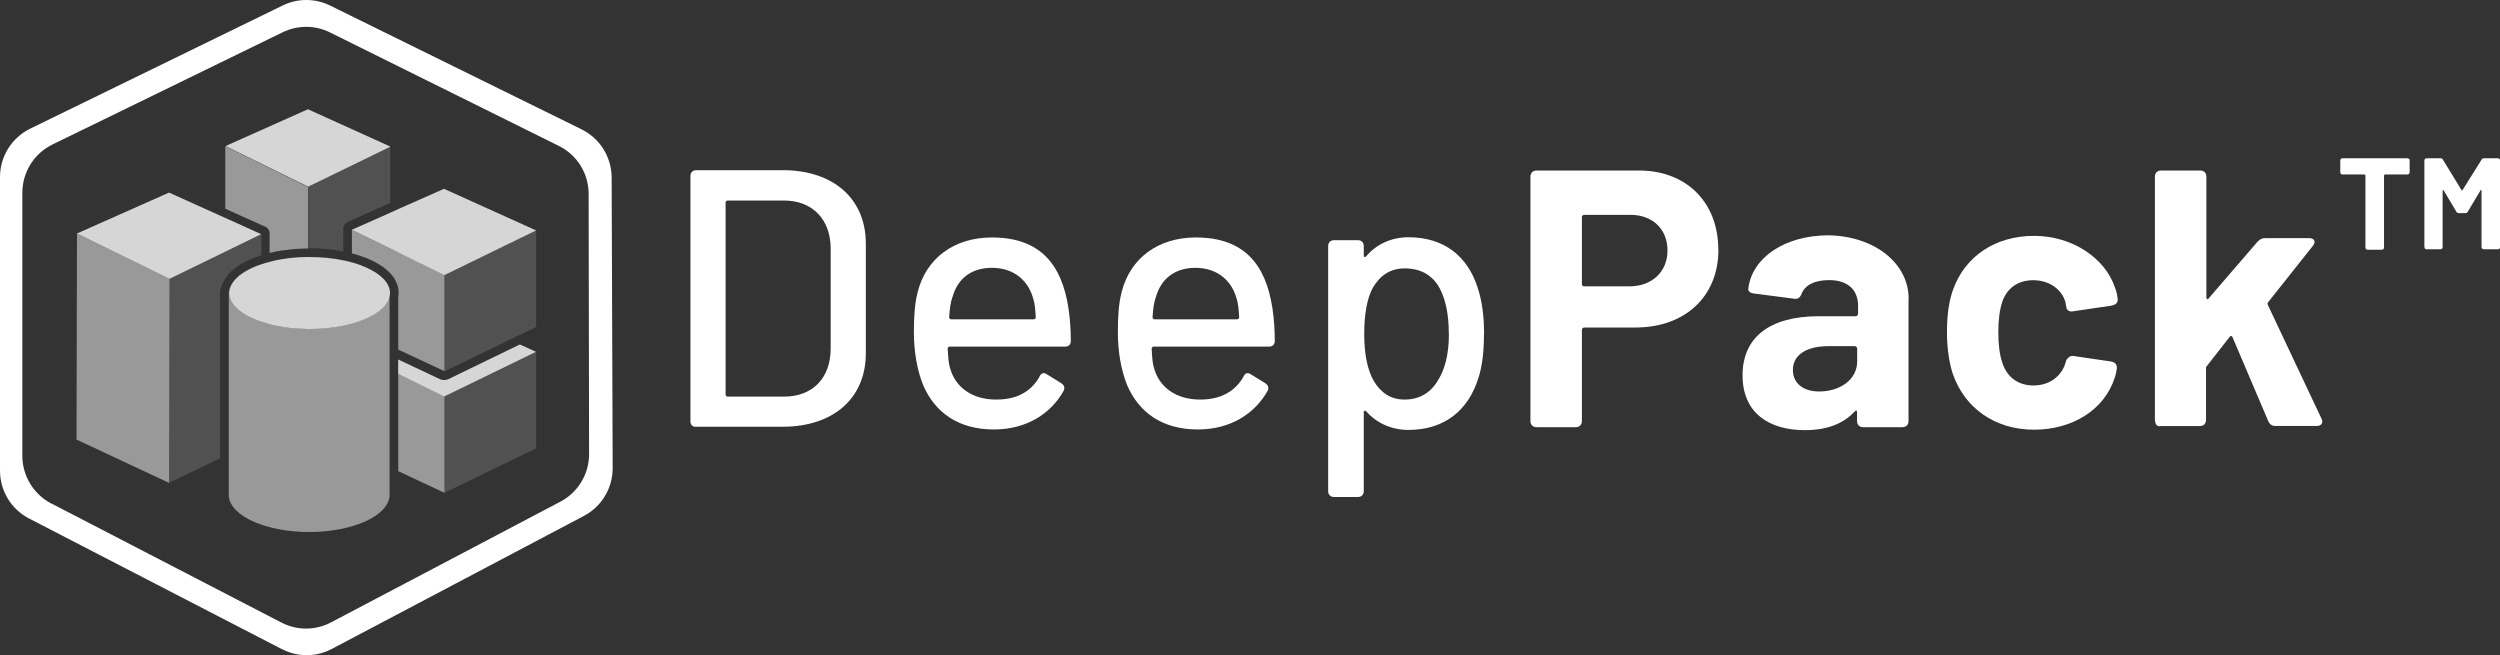
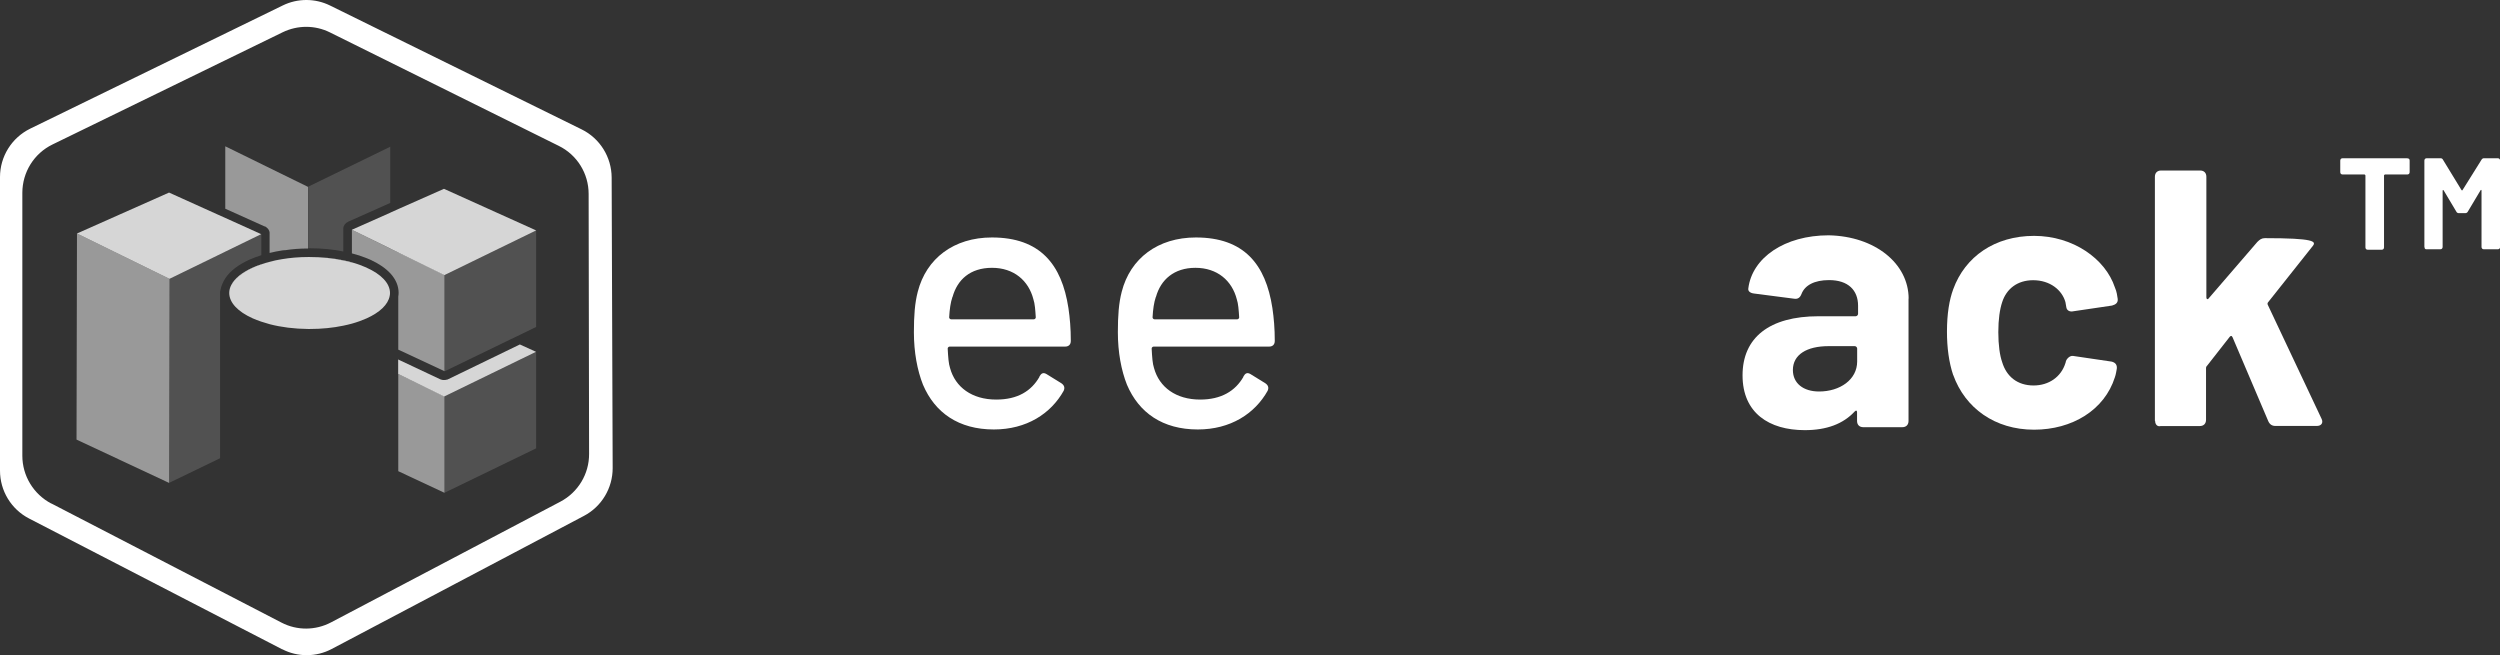
<svg xmlns="http://www.w3.org/2000/svg" width="309" height="81" viewBox="0 0 309 81" fill="none">
  <rect x="0" y="0" width="309" height="81" fill="#333333" stroke="none" />
  <g clip-path="url(#clip0_10811_23231)">
-     <path d="M85.339 52.085V21.736C85.339 21.328 85.633 21.033 86.04 21.033H96.731C103.023 21.033 107.017 24.574 107.017 30.11V43.669C107.017 49.204 103.023 52.745 96.731 52.745H86.04C85.633 52.801 85.339 52.506 85.339 52.099V52.085ZM89.921 49.022H96.914C100.445 49.022 102.673 46.717 102.673 43.064V30.742C102.673 27.145 100.445 24.785 96.914 24.785H89.921C89.809 24.785 89.683 24.897 89.683 25.024V48.712C89.683 48.895 89.739 49.008 89.921 49.008V49.022Z" fill="white" />
    <path d="M128.47 46.535C128.709 46.127 128.947 46.001 129.353 46.239L131.175 47.364C131.525 47.602 131.651 47.898 131.469 48.305C129.886 51.129 126.887 53.082 122.837 53.082C118.493 53.082 115.55 51.017 114.079 47.546C113.378 45.776 112.958 43.542 112.958 41.069C112.958 39.004 113.07 37.472 113.434 36.067C114.485 31.936 117.905 29.351 122.599 29.351C128.54 29.351 131.231 32.653 132.058 38.076C132.24 39.313 132.352 40.605 132.352 42.137C132.352 42.615 132.058 42.839 131.651 42.839H117.372C117.26 42.839 117.134 42.952 117.134 43.078C117.19 44.132 117.246 44.961 117.428 45.495C118.073 47.855 120.133 49.387 123.131 49.387C125.78 49.387 127.475 48.333 128.484 46.563L128.47 46.535ZM117.722 36.699C117.484 37.402 117.372 38.231 117.316 39.228C117.316 39.341 117.428 39.467 117.554 39.467H127.784C127.896 39.467 128.022 39.355 128.022 39.228C127.966 38.343 127.91 37.514 127.728 36.994C127.139 34.69 125.317 33.102 122.613 33.102C119.908 33.102 118.325 34.578 117.736 36.699H117.722Z" fill="white" />
    <path d="M153.68 46.535C153.919 46.127 154.157 46.001 154.563 46.239L156.385 47.364C156.735 47.602 156.861 47.898 156.679 48.305C155.096 51.129 152.097 53.082 148.047 53.082C143.703 53.082 140.76 51.017 139.289 47.546C138.588 45.776 138.168 43.542 138.168 41.069C138.168 39.004 138.28 37.472 138.644 36.067C139.695 31.936 143.115 29.351 147.809 29.351C153.75 29.351 156.441 32.653 157.268 38.076C157.45 39.313 157.562 40.605 157.562 42.137C157.562 42.615 157.268 42.839 156.861 42.839H142.582C142.47 42.839 142.344 42.952 142.344 43.078C142.4 44.132 142.456 44.961 142.638 45.495C143.283 47.855 145.343 49.387 148.341 49.387C150.934 49.387 152.685 48.333 153.694 46.563L153.68 46.535ZM142.862 36.699C142.624 37.402 142.512 38.231 142.456 39.228C142.456 39.341 142.568 39.467 142.694 39.467H152.924C153.036 39.467 153.162 39.355 153.162 39.228C153.106 38.343 153.05 37.514 152.868 36.994C152.279 34.69 150.457 33.102 147.753 33.102C145.104 33.102 143.465 34.578 142.876 36.699H142.862Z" fill="white" />
-     <path d="M183.416 41.294C183.416 43.359 183.234 45.186 182.715 46.773C181.482 50.665 178.595 53.138 174.083 53.138C172.023 53.138 170.146 52.309 168.856 50.834C168.744 50.722 168.562 50.722 168.562 50.946V60.725C168.562 61.133 168.268 61.428 167.862 61.428H164.863C164.456 61.428 164.162 61.133 164.162 60.725V30.391C164.162 29.983 164.456 29.688 164.863 29.688H167.862C168.268 29.688 168.562 29.983 168.562 30.391V31.571C168.562 31.754 168.674 31.866 168.856 31.683C170.146 30.152 172.023 29.323 174.083 29.323C178.497 29.323 181.37 31.683 182.603 35.449C183.192 37.163 183.43 39.102 183.43 41.28L183.416 41.294ZM179.072 41.238C179.072 38.821 178.666 36.995 177.951 35.646C177.068 34.002 175.597 33.173 173.607 33.173C171.841 33.173 170.552 34.058 169.669 35.589C168.969 36.882 168.618 38.835 168.618 41.308C168.618 43.781 169.025 45.734 169.795 47.083C170.678 48.558 171.911 49.387 173.621 49.387C175.33 49.387 176.732 48.614 177.615 47.209C178.553 45.79 179.086 43.907 179.086 41.252L179.072 41.238Z" fill="white" />
-     <path d="M212.395 30.869C212.395 36.643 208.275 40.479 202.165 40.479H195.817C195.705 40.479 195.523 40.591 195.523 40.774V52.028C195.523 52.506 195.229 52.801 194.752 52.801H189.932C189.455 52.801 189.161 52.506 189.161 52.028V21.848C189.161 21.371 189.455 21.076 189.932 21.076H202.445C208.387 21.019 212.381 24.968 212.381 30.855L212.395 30.869ZM206.103 30.981C206.103 28.326 204.281 26.555 201.521 26.555H195.817C195.635 26.555 195.523 26.668 195.523 26.85V35.098C195.523 35.28 195.635 35.393 195.817 35.393H201.521C204.225 35.337 206.103 33.566 206.103 30.967V30.981Z" fill="white" />
    <path d="M235.894 36.882V52.028C235.894 52.506 235.6 52.801 235.123 52.801H230.303C229.826 52.801 229.532 52.506 229.532 52.028V50.975C229.532 50.736 229.42 50.679 229.238 50.862C227.822 52.394 225.777 53.166 223.072 53.166C218.658 53.166 215.379 51.045 215.379 46.394C215.379 41.744 218.672 39.088 224.782 39.088H229.364C229.476 39.088 229.658 38.976 229.658 38.793V37.795C229.658 35.856 228.425 34.62 226.071 34.62C224.249 34.62 223.072 35.266 222.666 36.334C222.483 36.812 222.189 36.98 221.783 36.924L216.794 36.278C216.318 36.222 216.024 35.983 216.094 35.632C216.57 31.866 220.564 29.084 226.029 29.084C231.732 29.197 235.908 32.555 235.908 36.924L235.894 36.882ZM229.546 44.666V43.078C229.546 42.966 229.434 42.783 229.252 42.783H226.015C223.31 42.783 221.601 43.837 221.601 45.734C221.601 47.378 222.89 48.389 224.838 48.389C227.43 48.389 229.546 46.914 229.546 44.68V44.666Z" fill="white" />
    <path d="M241.415 46.366C240.883 44.779 240.645 42.952 240.645 40.999C240.645 38.765 240.939 37.051 241.415 35.758C242.887 31.698 246.586 29.154 251.407 29.154C256.227 29.154 260.221 31.979 261.398 35.519C261.636 36.053 261.692 36.573 261.748 36.938C261.804 37.416 261.51 37.641 261.047 37.767L256.283 38.47C255.807 38.582 255.456 38.358 255.4 37.992L255.288 37.346C254.882 35.871 253.41 34.634 251.294 34.634C249.361 34.634 248.001 35.688 247.469 37.346C247.175 38.231 246.992 39.468 246.992 41.055C246.992 42.643 247.175 43.935 247.469 44.764C248.001 46.535 249.347 47.645 251.35 47.645C253.228 47.645 254.756 46.591 255.288 44.877C255.344 44.764 255.344 44.638 255.344 44.638C255.4 44.455 255.751 43.935 256.227 43.992L260.991 44.694C261.468 44.807 261.692 45.102 261.636 45.579C261.58 45.874 261.524 46.282 261.398 46.633C260.109 50.694 256.115 53.11 251.407 53.11C246.586 53.11 242.887 50.455 241.415 46.338V46.366Z" fill="white" />
-     <path d="M266.345 52.014V21.848C266.345 21.37 266.639 21.075 267.115 21.075H271.936C272.412 21.075 272.707 21.37 272.707 21.848V36.756C272.707 36.994 272.889 37.051 273.001 36.868L278.998 29.913C279.293 29.618 279.531 29.435 279.937 29.435H285.402C286.047 29.435 286.285 29.843 285.879 30.377L280.358 37.332C280.246 37.444 280.246 37.571 280.302 37.683L286.944 51.761C287.182 52.239 286.944 52.647 286.355 52.647H281.241C280.834 52.647 280.54 52.464 280.358 52.056L275.944 41.687C275.831 41.448 275.705 41.505 275.593 41.631L272.777 45.228C272.665 45.34 272.665 45.411 272.665 45.523V51.888C272.665 52.365 272.37 52.66 271.894 52.66H267.073C266.667 52.773 266.373 52.478 266.373 52.014H266.345Z" fill="white" />
+     <path d="M266.345 52.014V21.848C266.345 21.37 266.639 21.075 267.115 21.075H271.936C272.412 21.075 272.707 21.37 272.707 21.848V36.756C272.707 36.994 272.889 37.051 273.001 36.868L278.998 29.913C279.293 29.618 279.531 29.435 279.937 29.435C286.047 29.435 286.285 29.843 285.879 30.377L280.358 37.332C280.246 37.444 280.246 37.571 280.302 37.683L286.944 51.761C287.182 52.239 286.944 52.647 286.355 52.647H281.241C280.834 52.647 280.54 52.464 280.358 52.056L275.944 41.687C275.831 41.448 275.705 41.505 275.593 41.631L272.777 45.228C272.665 45.34 272.665 45.411 272.665 45.523V51.888C272.665 52.365 272.37 52.66 271.894 52.66H267.073C266.667 52.773 266.373 52.478 266.373 52.014H266.345Z" fill="white" />
    <path d="M297.832 19.853V21.272C297.832 21.455 297.72 21.567 297.538 21.567H294.777C294.777 21.567 294.665 21.623 294.665 21.68V30.573C294.665 30.756 294.553 30.869 294.371 30.869H292.661C292.479 30.869 292.367 30.756 292.367 30.573V21.68C292.367 21.68 292.311 21.567 292.255 21.567H289.55C289.368 21.567 289.256 21.455 289.256 21.272V19.853C289.256 19.671 289.368 19.558 289.55 19.558H297.425C297.776 19.558 297.832 19.671 297.832 19.853V19.853Z" fill="white" />
    <path d="M299.653 30.517V19.853C299.653 19.671 299.765 19.558 299.948 19.558H301.657C301.769 19.558 301.895 19.614 301.951 19.741L304.25 23.506C304.25 23.506 304.362 23.562 304.362 23.506L306.716 19.741C306.772 19.628 306.898 19.558 307.01 19.558H308.72C308.902 19.558 309.014 19.671 309.014 19.853V30.517C309.014 30.7 308.902 30.812 308.72 30.812H307.01C306.828 30.812 306.716 30.7 306.716 30.517V23.562C306.716 23.45 306.66 23.45 306.604 23.506L305.02 26.162C304.964 26.274 304.838 26.344 304.726 26.344H303.899C303.787 26.344 303.661 26.288 303.605 26.162L302.022 23.506C302.022 23.506 301.909 23.45 301.909 23.562V30.517C301.909 30.7 301.797 30.812 301.615 30.812H299.906C299.723 30.812 299.667 30.7 299.667 30.517H299.653Z" fill="white" />
    <path d="M34.878 80.255L3.587 64.083C1.387 62.945 0 60.669 0 58.168V21.89C0 19.347 1.443 17.029 3.727 15.905L34.948 0.674C36.784 -0.225 38.942 -0.225 40.778 0.674L71.886 15.989C74.143 17.099 75.586 19.404 75.6 21.933L75.726 57.859C75.726 60.332 74.367 62.608 72.181 63.76L41.002 80.213C39.082 81.225 36.798 81.239 34.878 80.241V80.255ZM6.348 62.229L34.794 76.954C36.714 77.951 38.998 77.937 40.918 76.925L69.266 62.004C71.452 60.852 72.825 58.576 72.811 56.103L72.755 23.97C72.755 21.441 71.326 19.137 69.056 18.026L40.778 4.004C38.942 3.091 36.784 3.091 34.934 3.99L6.488 17.858C4.204 18.968 2.761 21.286 2.761 23.843V56.328C2.761 58.815 4.148 61.091 6.348 62.243V62.229Z" fill="white" />
    <path opacity="0.5" d="M32.734 27.974C32.734 27.974 32.818 28.016 32.86 28.044L32.888 28.073C32.888 28.073 32.944 28.115 32.972 28.129C32.986 28.129 33.001 28.157 33.014 28.171C33.043 28.185 33.057 28.213 33.071 28.227C33.071 28.241 33.099 28.255 33.113 28.269C33.127 28.297 33.155 28.311 33.169 28.34C33.169 28.354 33.197 28.368 33.197 28.396C33.211 28.424 33.225 28.438 33.239 28.466L33.267 28.522C33.267 28.522 33.295 28.578 33.295 28.606C33.295 28.62 33.295 28.649 33.309 28.663C33.309 28.691 33.323 28.719 33.323 28.747C33.323 28.761 33.323 28.789 33.323 28.803C33.323 28.831 33.323 28.873 33.323 28.901C33.323 28.901 33.323 28.93 33.323 28.944V31.262C33.827 31.136 34.346 31.037 34.878 30.953C34.962 30.953 35.032 30.925 35.117 30.925H35.243C36.139 30.784 37.092 30.714 38.073 30.714V23.099L27.844 18.083V25.796L32.706 27.988L32.734 27.974Z" fill="white" />
-     <path opacity="0.8" d="M48.261 18.125L38.059 13.502L27.872 18.055L38.102 23.071L48.261 18.125Z" fill="white" />
    <path opacity="0.15" d="M48.261 18.125L38.102 23.071V30.686H38.27C39.727 30.686 41.128 30.812 42.432 31.079V28.396V28.34C42.432 28.34 42.432 28.269 42.432 28.241C42.432 28.227 42.432 28.199 42.432 28.185C42.432 28.157 42.432 28.129 42.446 28.101C42.446 28.087 42.446 28.059 42.46 28.044C42.46 28.016 42.474 27.988 42.488 27.96L42.516 27.904C42.516 27.904 42.544 27.848 42.558 27.834C42.558 27.82 42.572 27.806 42.586 27.778C42.6 27.75 42.614 27.735 42.642 27.707C42.642 27.693 42.67 27.679 42.684 27.665C42.698 27.637 42.726 27.623 42.754 27.595C42.754 27.595 42.782 27.567 42.796 27.553C42.824 27.525 42.852 27.511 42.88 27.483H42.908C42.908 27.483 42.992 27.412 43.034 27.398L48.205 25.094H48.233V18.097L48.261 18.125Z" fill="white" />
    <path opacity="0.8" d="M27.872 26.948L26.807 26.471L20.893 23.801L9.515 28.859L20.949 34.465L26.807 31.613L27.872 31.093L32.286 28.944L27.872 26.948Z" fill="white" />
    <path opacity="0.15" d="M27.872 31.093L26.807 31.613L20.95 34.466L20.894 59.686L27.199 56.637V36.18C27.199 36.081 27.199 35.983 27.241 35.899C27.284 35.604 27.382 35.309 27.508 35.028C27.606 34.789 27.732 34.564 27.886 34.339C28.461 33.482 29.456 32.723 30.801 32.105C31.263 31.894 31.768 31.712 32.3 31.543V28.944L27.886 31.093H27.872Z" fill="white" />
    <path opacity="0.5" d="M9.515 28.859L9.459 54.333L20.894 59.686L20.95 34.465L9.515 28.859Z" fill="white" />
    <path opacity="0.8" d="M64.264 42.572L55.394 46.872H55.38L55.337 46.9C55.337 46.9 55.282 46.928 55.239 46.928H55.197C55.197 46.928 55.141 46.956 55.099 46.956H55.057C55.057 46.956 54.973 46.97 54.917 46.97C54.861 46.97 54.833 46.97 54.777 46.97H54.735C54.735 46.97 54.679 46.956 54.637 46.942H54.595C54.595 46.942 54.525 46.914 54.497 46.9H54.455L49.41 44.526L49.214 44.427V46.212L54.903 49.008L66.254 43.486L64.25 42.572H64.264Z" fill="white" />
    <path opacity="0.5" d="M49.227 46.211V58.239L54.931 60.908V48.993L49.227 46.211Z" fill="white" />
    <path opacity="0.15" d="M54.931 60.908L66.267 55.414V43.486L54.931 48.994V60.908Z" fill="white" />
    <path opacity="0.8" d="M54.875 23.338L49.325 25.796L48.261 26.274L48.246 26.288L43.496 28.396L48.261 30.728L48.275 30.742L49.34 31.262L54.931 34.002L66.267 28.48L54.875 23.338Z" fill="white" />
    <path opacity="0.5" d="M49.34 31.262L48.261 30.742L43.496 28.396V31.318C44.309 31.529 45.066 31.796 45.752 32.091C46.831 32.583 47.672 33.159 48.275 33.819L48.303 33.847C48.933 34.564 49.269 35.351 49.269 36.194C49.269 36.348 49.255 36.503 49.227 36.643V43.219L49.424 43.303L54.931 45.874V33.974L49.353 31.248L49.34 31.262Z" fill="white" />
    <path opacity="0.15" d="M54.931 34.002V37.276V38.357V45.902L62.988 41.996L64.249 41.392L66.267 40.409V28.48L54.931 34.002Z" fill="white" />
    <path d="M38.102 31.768C36.953 31.768 35.859 31.866 34.851 32.035C35.873 31.866 36.967 31.768 38.102 31.768Z" fill="white" />
-     <path opacity="0.5" d="M45.304 39.341C44.758 39.58 44.155 39.805 43.496 39.987C43.16 40.086 42.796 40.17 42.431 40.24C41.17 40.507 39.755 40.648 38.27 40.648H38.101C36.364 40.634 34.738 40.423 33.337 40.058C32.959 39.959 32.608 39.861 32.272 39.734C31.908 39.608 31.557 39.467 31.221 39.327C29.413 38.512 28.334 37.402 28.334 36.194C28.334 35.856 28.418 35.519 28.587 35.21C28.418 35.519 28.306 35.828 28.278 36.152V61.344C28.517 63.803 32.875 65.756 38.214 65.756C43.553 65.756 47.91 63.803 48.149 61.344V36.573C47.953 37.641 46.916 38.61 45.29 39.341H45.304Z" fill="white" />
    <path d="M34.851 32.035C34.333 32.119 33.828 32.232 33.352 32.344C33.828 32.218 34.319 32.119 34.851 32.035Z" fill="white" />
    <path d="M42.431 32.175C41.17 31.908 39.755 31.768 38.269 31.768H38.241C39.741 31.768 41.156 31.922 42.431 32.203V32.175Z" fill="white" />
    <path d="M33.351 32.358C32.973 32.442 32.622 32.555 32.286 32.667C32.622 32.555 32.987 32.456 33.351 32.358Z" fill="white" />
    <path d="M32.286 32.681C31.908 32.794 31.558 32.934 31.221 33.089C29.918 33.679 28.993 34.409 28.587 35.238C29.161 34.199 30.493 33.313 32.286 32.695V32.681Z" fill="white" />
    <path d="M43.497 32.47V32.428C43.16 32.33 42.796 32.245 42.432 32.175V32.203C42.796 32.288 43.16 32.372 43.497 32.47Z" fill="white" />
    <path opacity="0.8" d="M45.304 33.075C44.757 32.836 44.155 32.611 43.496 32.428V32.47C43.16 32.372 42.795 32.274 42.431 32.203C41.156 31.922 39.74 31.768 38.241 31.768H38.101C36.952 31.768 35.859 31.866 34.85 32.035C34.331 32.119 33.827 32.231 33.351 32.358C32.972 32.456 32.622 32.569 32.286 32.681C30.492 33.299 29.161 34.199 28.586 35.224C28.418 35.547 28.334 35.87 28.334 36.208C28.334 37.416 29.413 38.526 31.221 39.341C31.543 39.481 31.893 39.622 32.272 39.748C32.608 39.861 32.972 39.973 33.337 40.072C34.738 40.437 36.363 40.648 38.101 40.662H38.269C39.755 40.662 41.17 40.521 42.431 40.254C42.795 40.184 43.16 40.086 43.496 40.001C44.155 39.819 44.757 39.594 45.304 39.355C46.929 38.624 47.966 37.655 48.162 36.587C48.19 36.461 48.204 36.348 48.204 36.222C48.204 35.013 47.125 33.904 45.318 33.089L45.304 33.075Z" fill="white" />
  </g>
  <defs>
    <clipPath id="clip0_10811_23231">
      <rect width="309" height="81" fill="white" />
    </clipPath>
  </defs>
</svg>